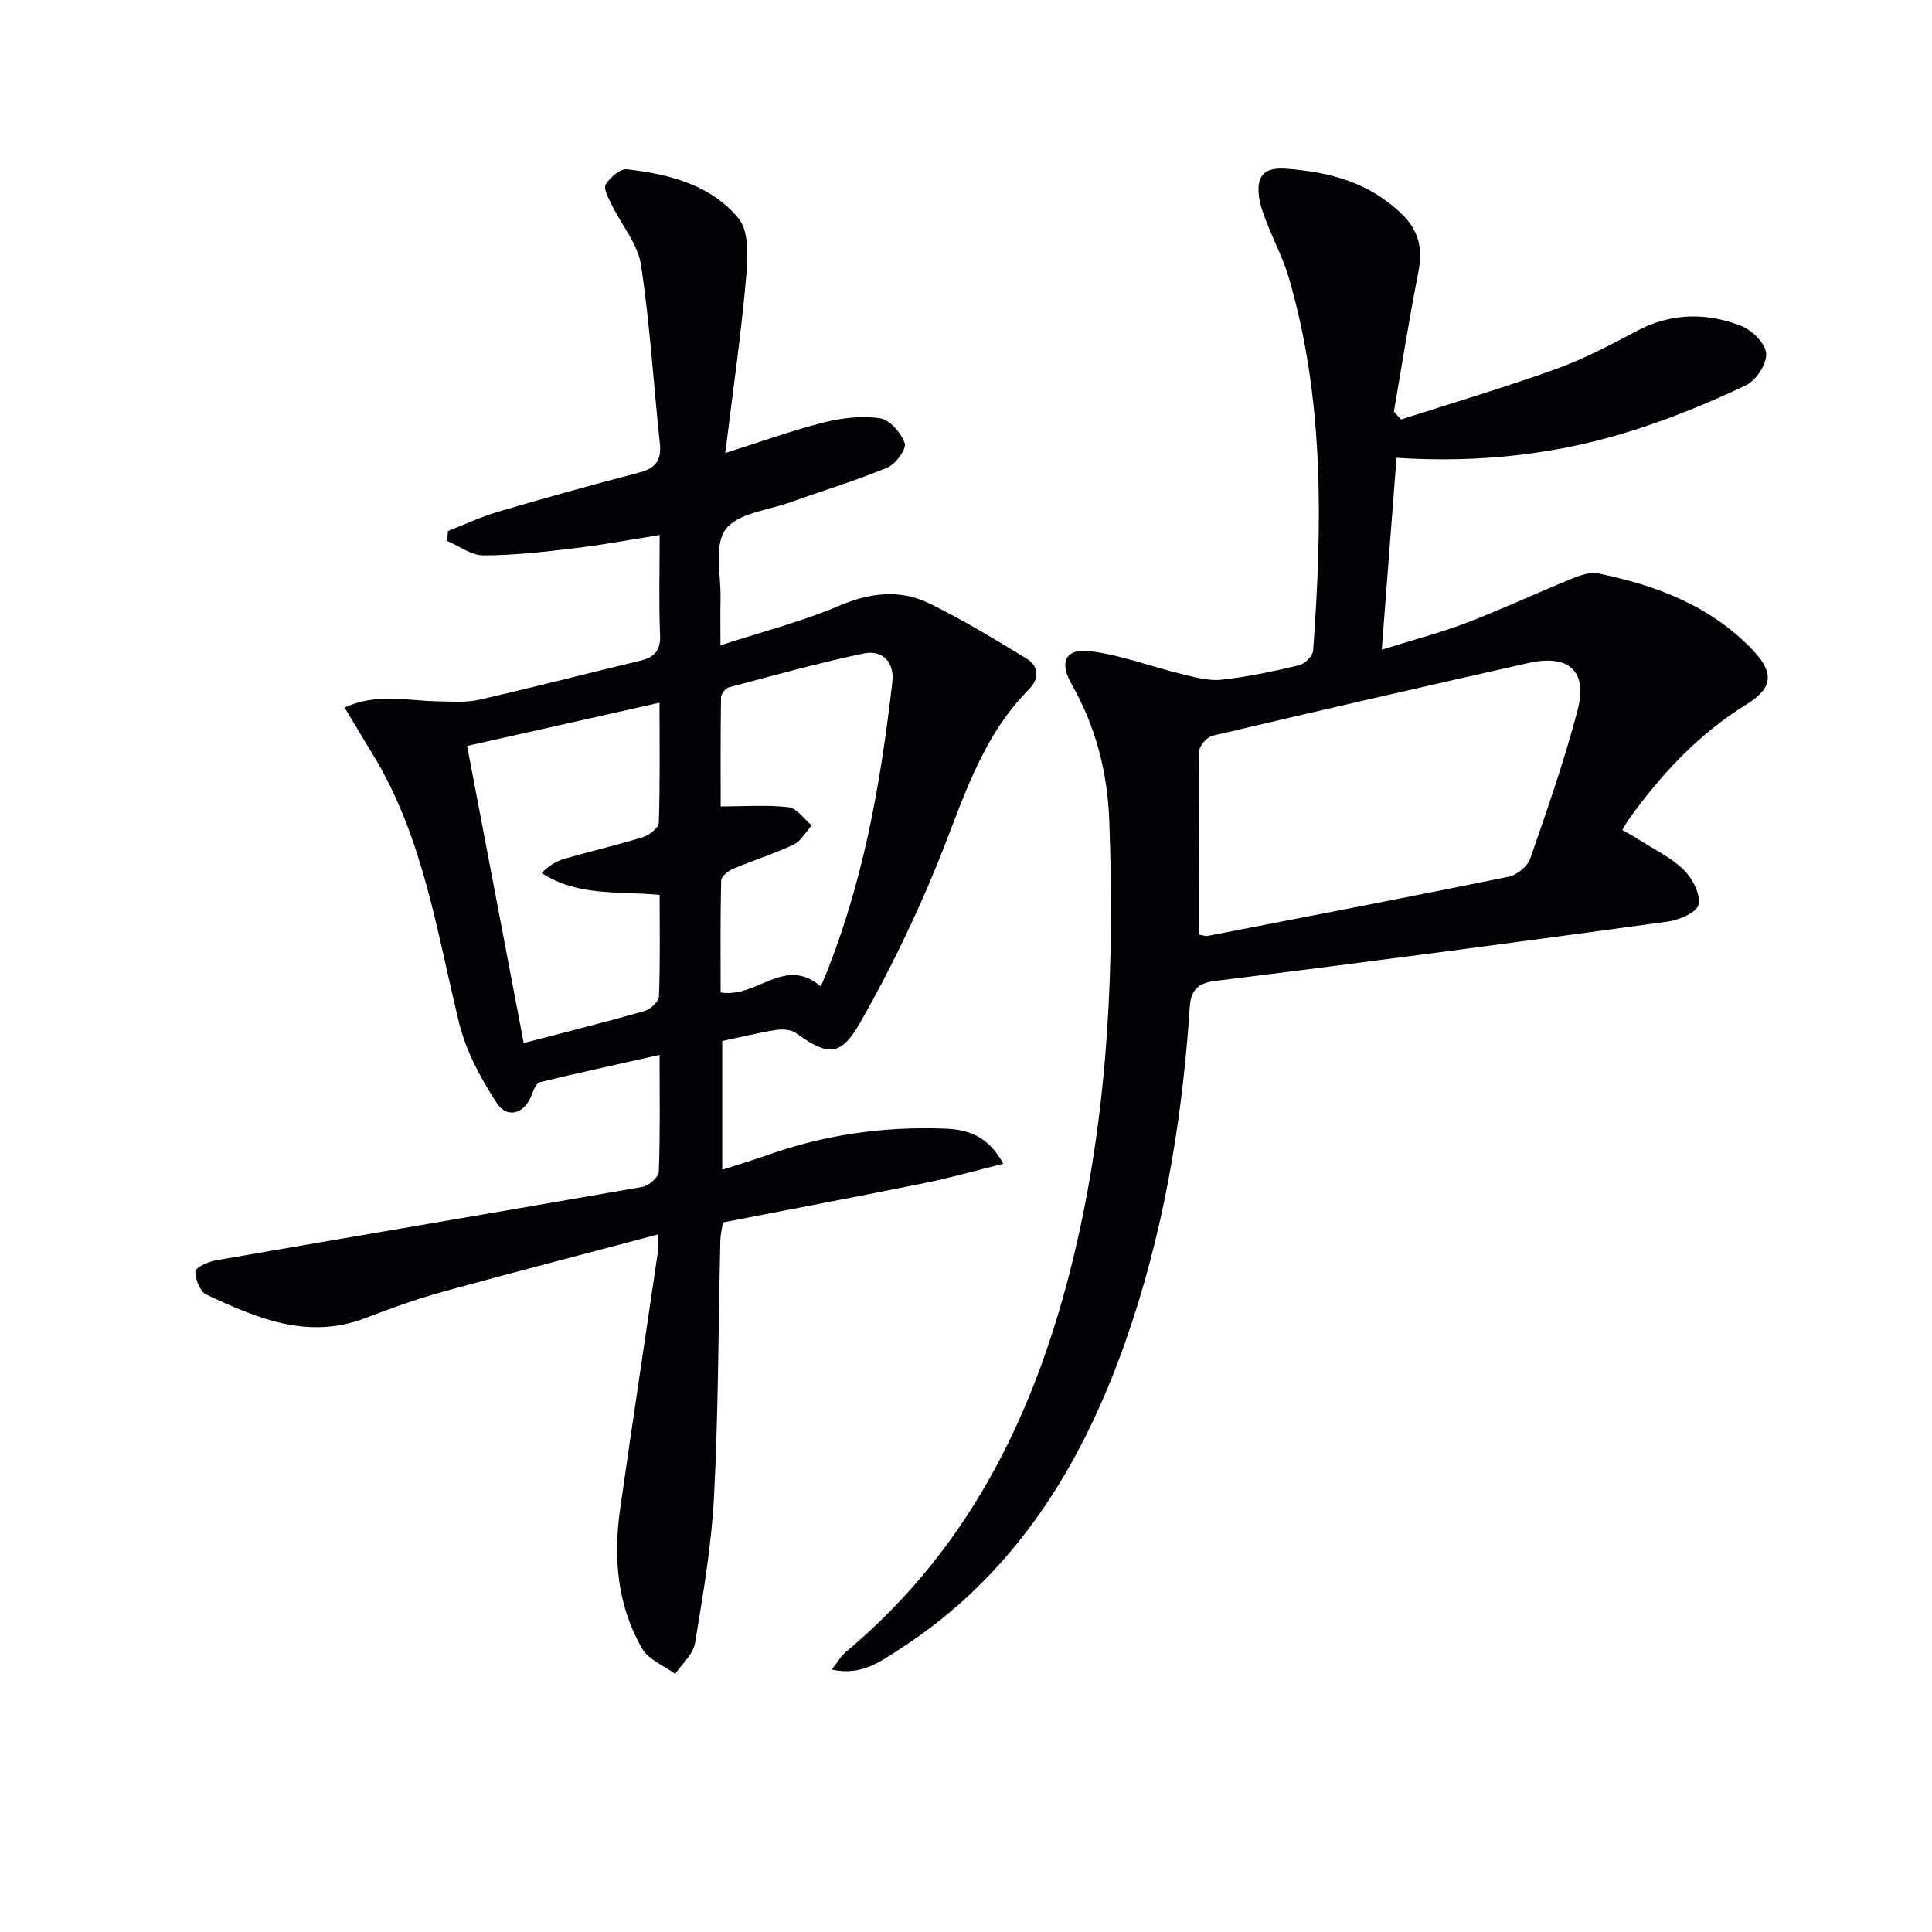
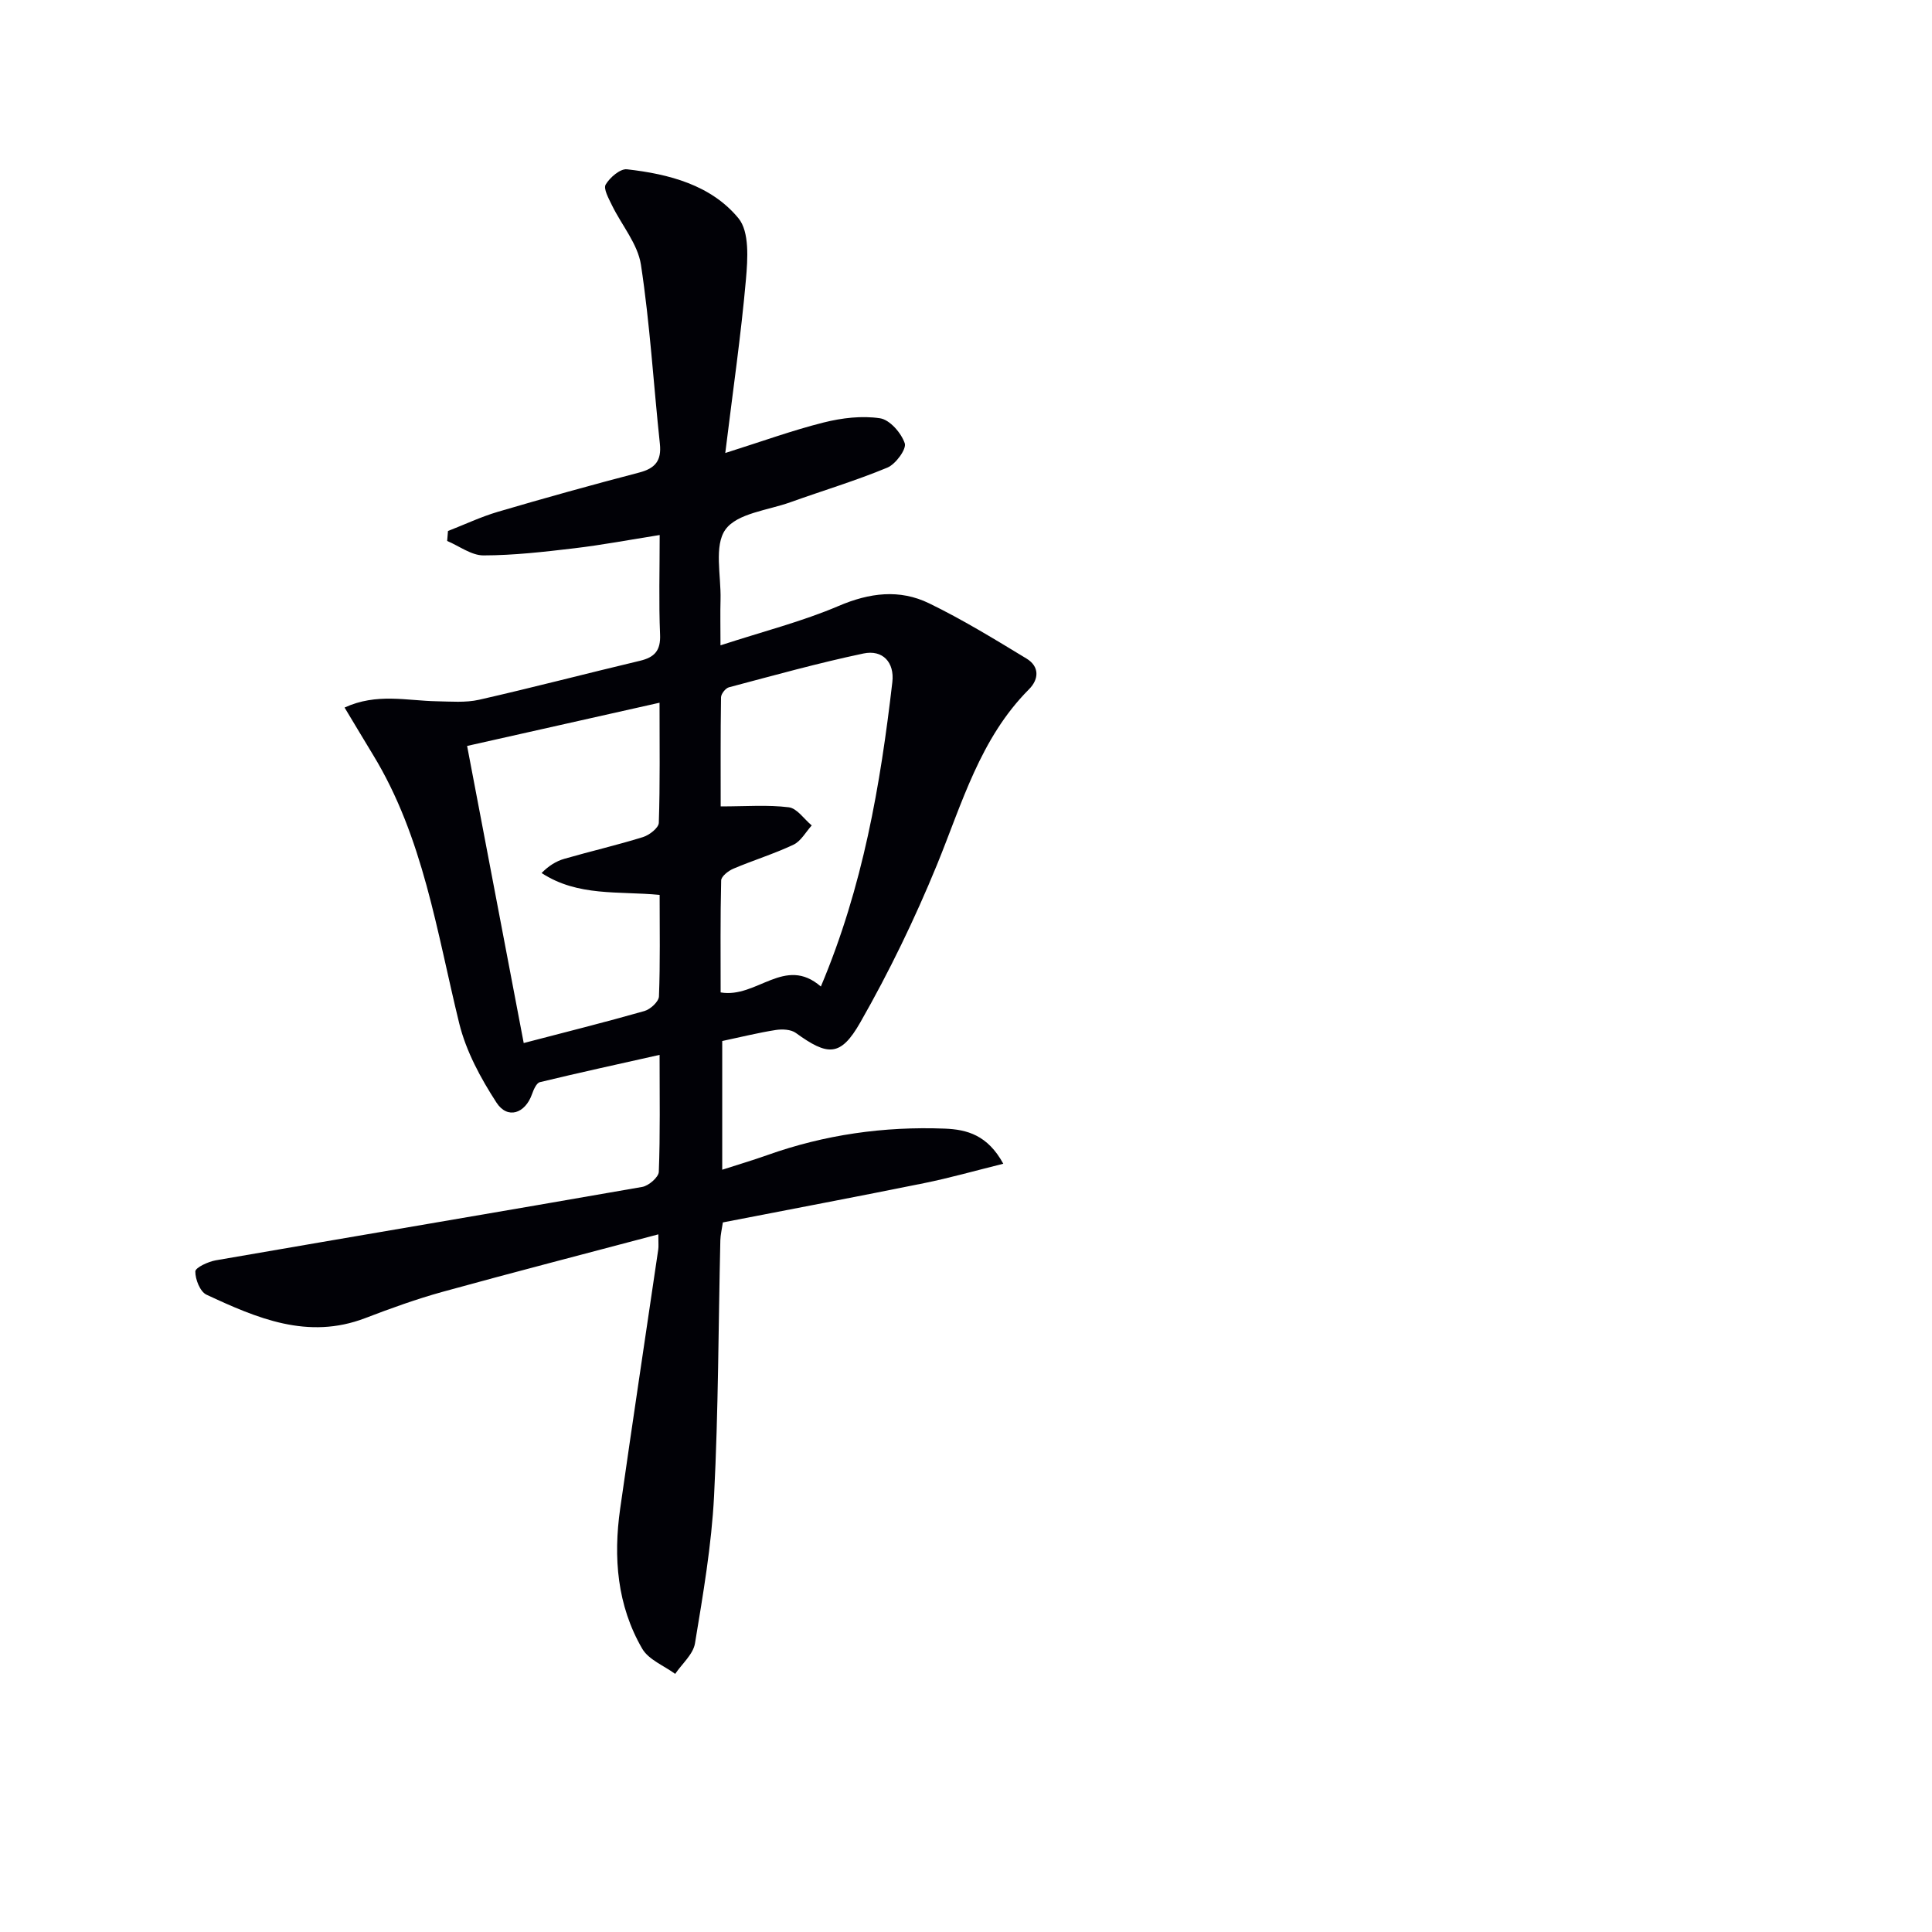
<svg xmlns="http://www.w3.org/2000/svg" enable-background="new 0 0 400 400" viewBox="0 0 400 400">
  <path d="m136.3 255.56c-15.3 4.06-30 7.85-44.64 11.89-5.43 1.5-10.77 3.43-16.04 5.45-11.9 4.56-22.44.01-32.87-4.85-1.32-.61-2.33-3.17-2.31-4.81.01-.8 2.64-2.02 4.21-2.3 29.43-5.1 58.89-10.05 88.31-15.2 1.34-.23 3.4-2.01 3.44-3.13.3-7.78.16-15.58.16-24.21-8.72 1.96-16.78 3.71-24.78 5.65-.71.17-1.3 1.54-1.63 2.47-1.41 4.03-5.08 5.28-7.36 1.76-3.27-5.04-6.29-10.62-7.71-16.39-4.66-18.99-7.42-38.53-17.87-55.65-1.88-3.08-3.72-6.19-5.87-9.75 6.64-3.06 12.91-1.41 19.06-1.3 2.93.05 5.97.32 8.78-.31 11.14-2.53 22.19-5.43 33.31-8.07 3.04-.72 4.32-2.12 4.17-5.45-.28-6.63-.08-13.28-.08-20.59-6.24.99-11.91 2.06-17.63 2.74-6.26.74-12.57 1.47-18.86 1.48-2.5 0-5.01-1.94-7.51-2.99.06-.69.11-1.37.17-2.06 3.44-1.34 6.81-2.94 10.34-3.98 9.71-2.86 19.47-5.57 29.27-8.13 3.32-.87 4.63-2.48 4.26-5.95-1.32-12.36-2.05-24.8-3.92-37.07-.66-4.32-4.01-8.21-6.02-12.35-.66-1.37-1.79-3.38-1.28-4.25.87-1.47 3.01-3.31 4.4-3.16 8.7.98 17.42 3.25 23.09 10.14 2.3 2.79 1.92 8.42 1.55 12.65-1.02 11.55-2.7 23.05-4.28 35.95 7.64-2.41 13.92-4.7 20.38-6.32 3.76-.94 7.89-1.44 11.66-.87 2.02.3 4.4 3.04 5.12 5.18.4 1.19-1.87 4.31-3.59 5.03-6.55 2.72-13.39 4.77-20.08 7.17-4.68 1.68-11.02 2.28-13.45 5.65-2.41 3.35-.89 9.55-1.02 14.5-.08 2.76-.01 5.53-.01 9.48 8.86-2.89 16.91-4.93 24.45-8.15 6.43-2.75 12.63-3.52 18.74-.55 6.94 3.37 13.56 7.43 20.17 11.44 2.69 1.63 2.61 4.26.5 6.37-10.13 10.17-13.83 23.59-19.05 36.35-4.58 11.17-9.88 22.12-15.86 32.6-4.1 7.19-6.74 6.97-13.35 2.19-1.02-.74-2.82-.82-4.16-.61-3.6.56-7.15 1.45-11.08 2.28v26.65c3.22-1.04 6.29-1.95 9.31-3.02 11.9-4.24 24.18-5.98 36.77-5.49 4.61.18 8.87 1.34 12.11 7.27-5.81 1.44-11.07 2.94-16.41 4.02-13.82 2.8-27.67 5.41-41.65 8.13-.21 1.45-.49 2.56-.52 3.68-.41 17.64-.4 35.31-1.3 52.93-.52 10.22-2.28 20.41-3.95 30.53-.37 2.27-2.68 4.23-4.1 6.33-2.33-1.71-5.5-2.93-6.83-5.22-5.2-8.97-6-18.89-4.56-28.99 2.55-17.89 5.25-35.76 7.88-53.64.1-.59.02-1.22.02-3.15zm-27.87-39.61c8.72-2.28 16.9-4.32 25-6.63 1.23-.35 2.96-1.95 3-3.02.27-6.94.14-13.9.14-21.02-8.51-.82-16.9.39-24.44-4.53 1.48-1.5 3.02-2.46 4.7-2.94 5.41-1.56 10.91-2.83 16.29-4.5 1.32-.41 3.24-1.9 3.28-2.95.27-8.05.15-16.12.15-24.87-13.72 3.08-26.57 5.97-39.84 8.95 3.93 20.65 7.77 40.79 11.72 61.51zm61.52-11.7c8.74-20.71 12.33-41.75 14.8-63.03.47-4.07-1.98-6.77-5.99-5.92-9.36 1.97-18.6 4.55-27.85 7-.7.19-1.62 1.36-1.63 2.08-.12 7.72-.07 15.45-.07 22.58 5.26 0 9.74-.36 14.1.18 1.71.21 3.17 2.45 4.75 3.76-1.24 1.36-2.23 3.25-3.77 3.98-4.04 1.91-8.35 3.23-12.47 4.98-1.03.44-2.48 1.57-2.51 2.42-.19 7.74-.11 15.48-.11 23.19 7.51 1.28 13.27-7.71 20.75-1.22z" fill="#010106" />
-   <path d="m290.08 86.85c10.69-3.44 21.46-6.64 32.02-10.43 5.76-2.07 11.27-4.95 16.69-7.85 7.12-3.81 14.43-3.9 21.65-1.12 2.26.87 5.07 3.65 5.23 5.73.16 2.15-2.09 5.6-4.19 6.59-7.46 3.54-15.17 6.71-23.04 9.23-15.79 5.07-32.08 6.9-49.31 5.79-1 13-1.98 25.82-3.05 39.72 6.36-1.99 12.06-3.47 17.54-5.56 7.28-2.78 14.35-6.1 21.57-9.04 1.77-.72 3.91-1.55 5.65-1.2 12.07 2.46 23.33 6.71 32.08 15.91 4.38 4.6 4.2 7.81-1.27 11.18-9.99 6.16-17.73 14.5-24.48 23.91-.38.54-.68 1.13-1.28 2.14 1.3.75 2.55 1.41 3.73 2.17 3.07 1.97 6.5 3.6 9.04 6.13 1.77 1.76 3.44 5 3.01 7.15-.31 1.57-4.02 3.19-6.38 3.51-31.24 4.27-62.5 8.43-93.8 12.29-5.45.67-5.06 4.13-5.32 7.7-1.67 22.79-5.51 45.18-13.1 66.79-9.15 26.04-23.12 48.64-46.93 63.93-3.93 2.52-7.86 5.51-13.95 4.14 1.24-1.55 1.95-2.83 3-3.7 26.65-22.27 40.29-51.81 47.82-84.88 6.55-28.78 7.74-57.97 6.65-87.28-.36-9.78-2.77-19.35-7.76-28.08-2.68-4.67-1.31-7.54 3.84-6.9 6.31.78 12.41 3.14 18.65 4.66 2.77.67 5.71 1.54 8.45 1.25 5.43-.57 10.81-1.74 16.13-3 1.18-.28 2.82-1.91 2.9-3.02 1.88-25.96 2.37-51.86-5.03-77.2-1.16-3.96-3.12-7.68-4.62-11.54-.65-1.68-1.31-3.43-1.55-5.2-.55-4.02.76-6.18 5.45-5.85 9.04.64 17.26 2.8 24.05 9.33 3.69 3.54 4.42 7.35 3.47 12.17-1.89 9.56-3.39 19.19-5.05 28.8.49.54.99 1.09 1.49 1.63zm-41.9 106.64c1.1.2 1.44.36 1.74.3 20.82-4.04 41.65-8.03 62.43-12.27 1.72-.35 3.91-2.15 4.47-3.76 3.53-10.15 7.07-20.33 9.8-30.71 2.14-8.15-1.83-11.67-10.23-9.77-21.8 4.91-43.58 9.91-65.33 15.04-1.15.27-2.75 2.06-2.76 3.16-.19 12.62-.12 25.24-.12 38.01z" fill="#010106" />
</svg>